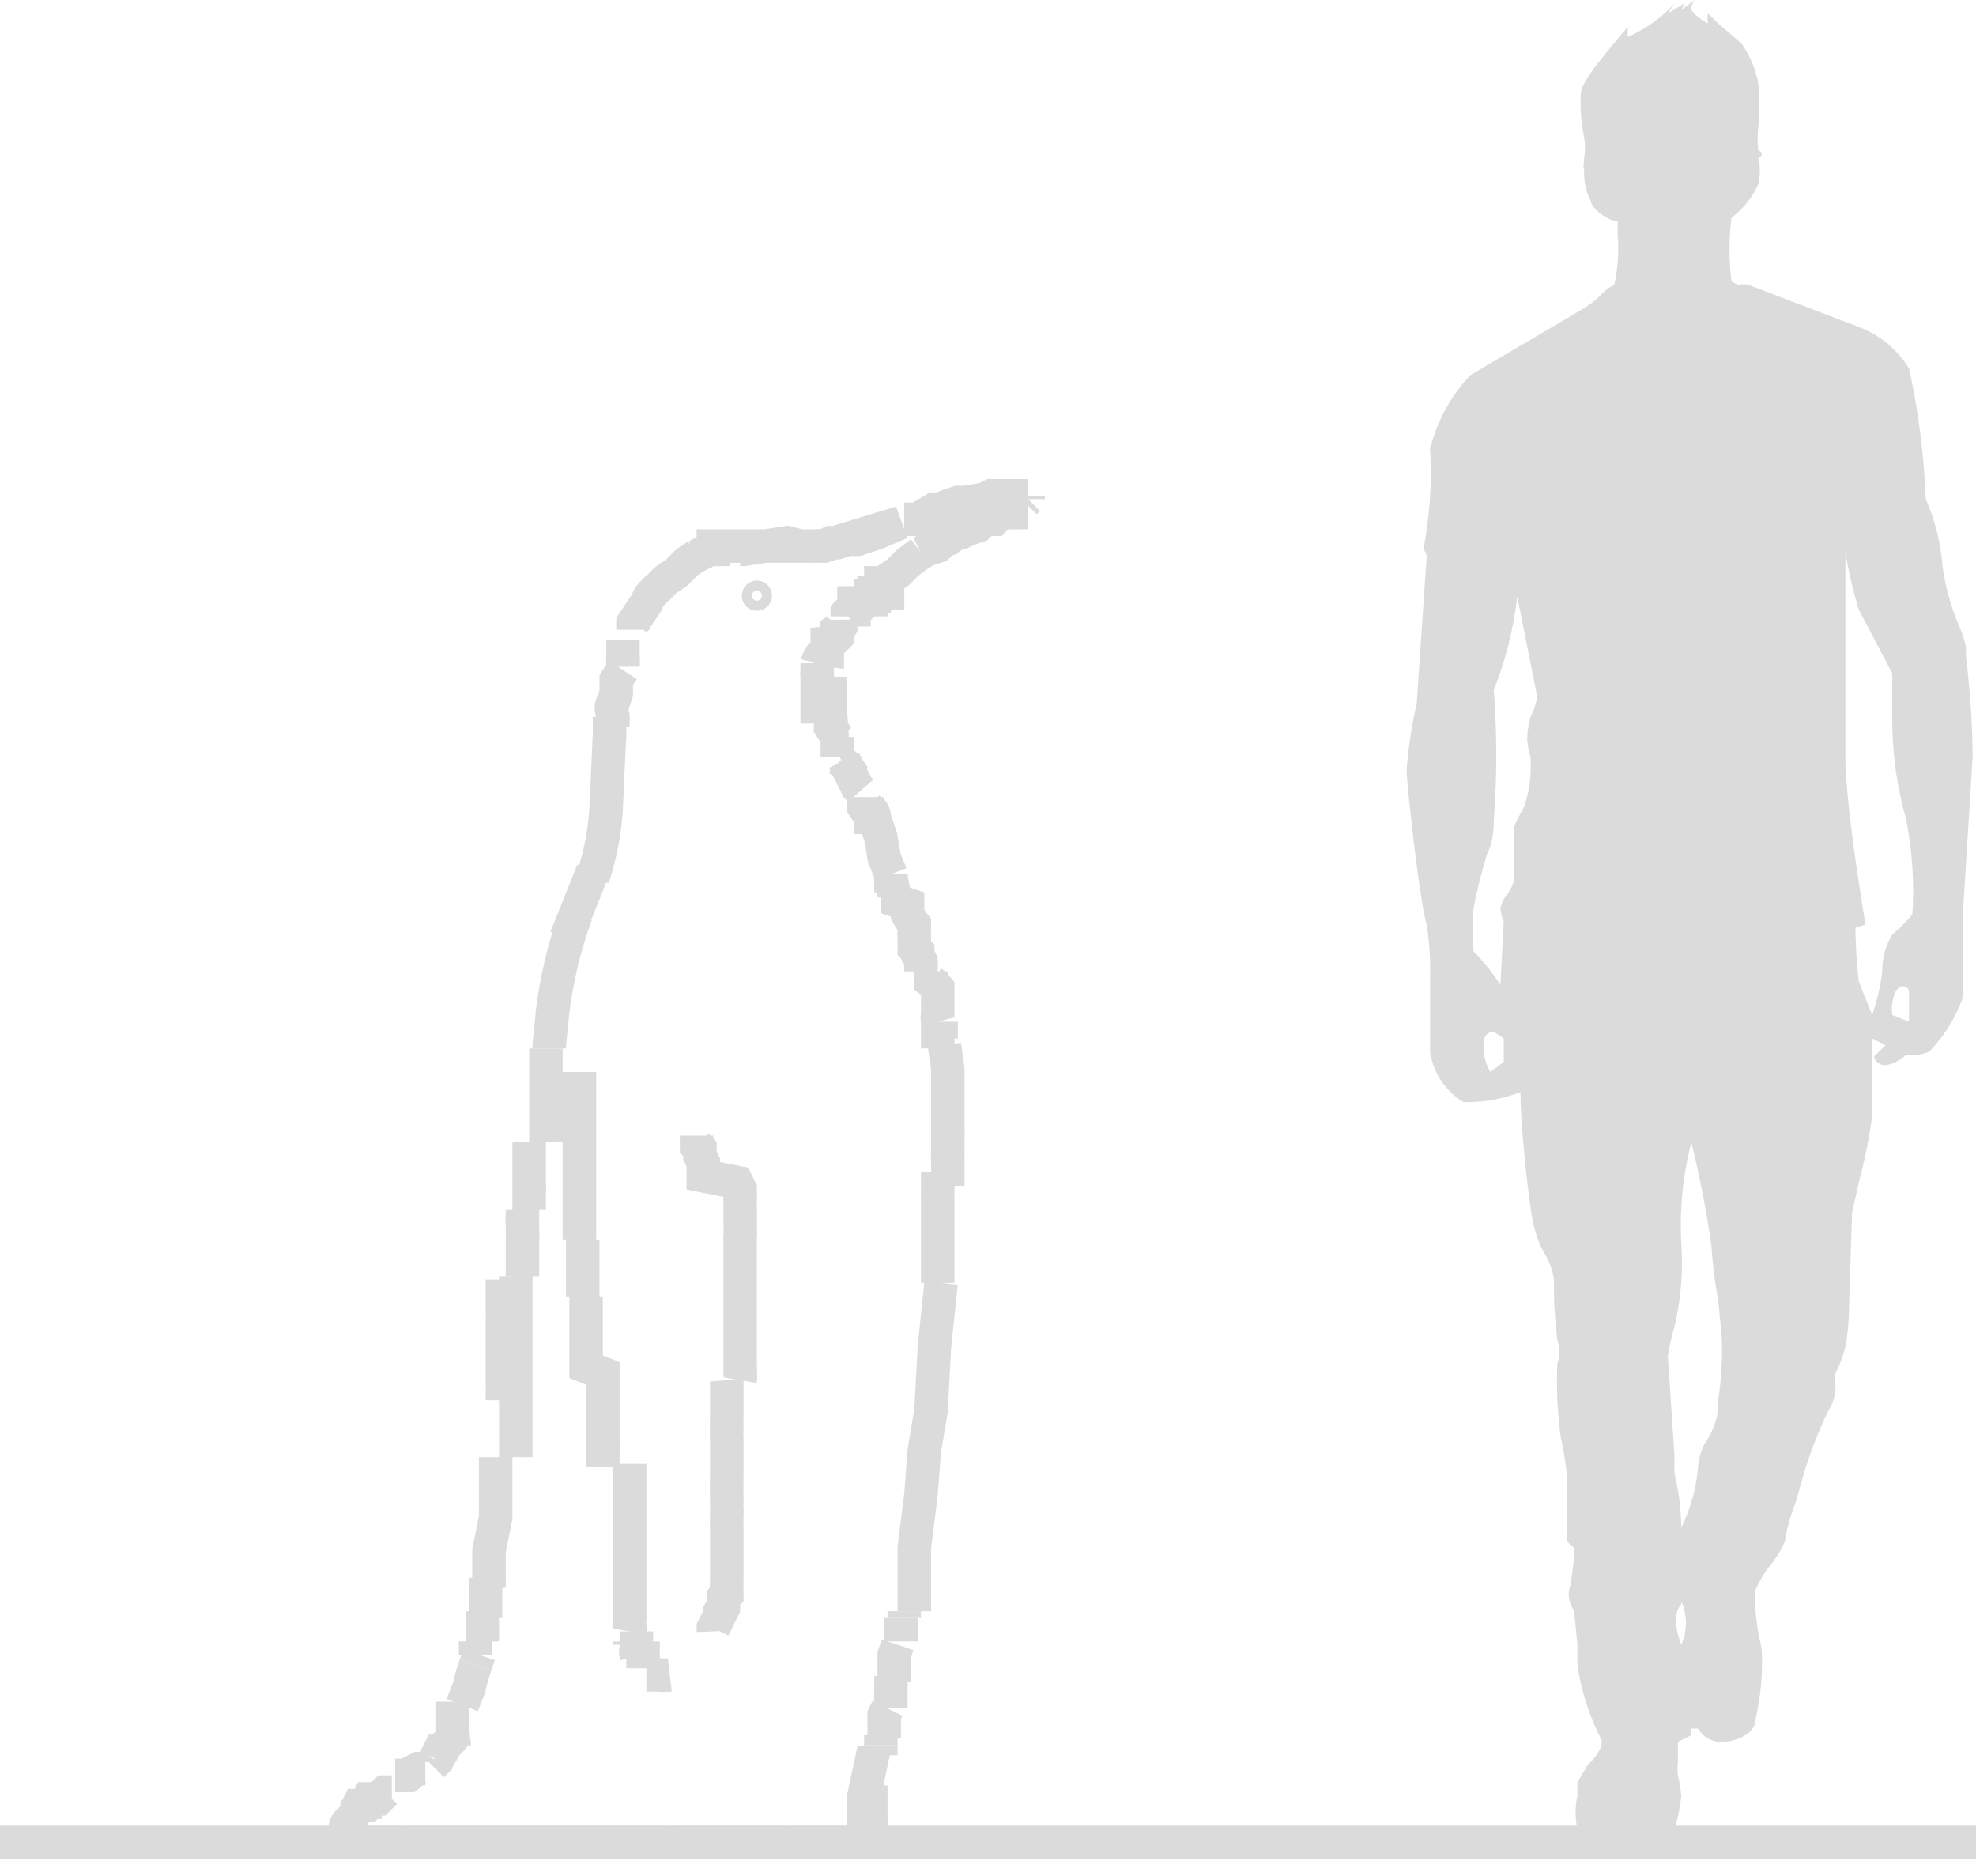
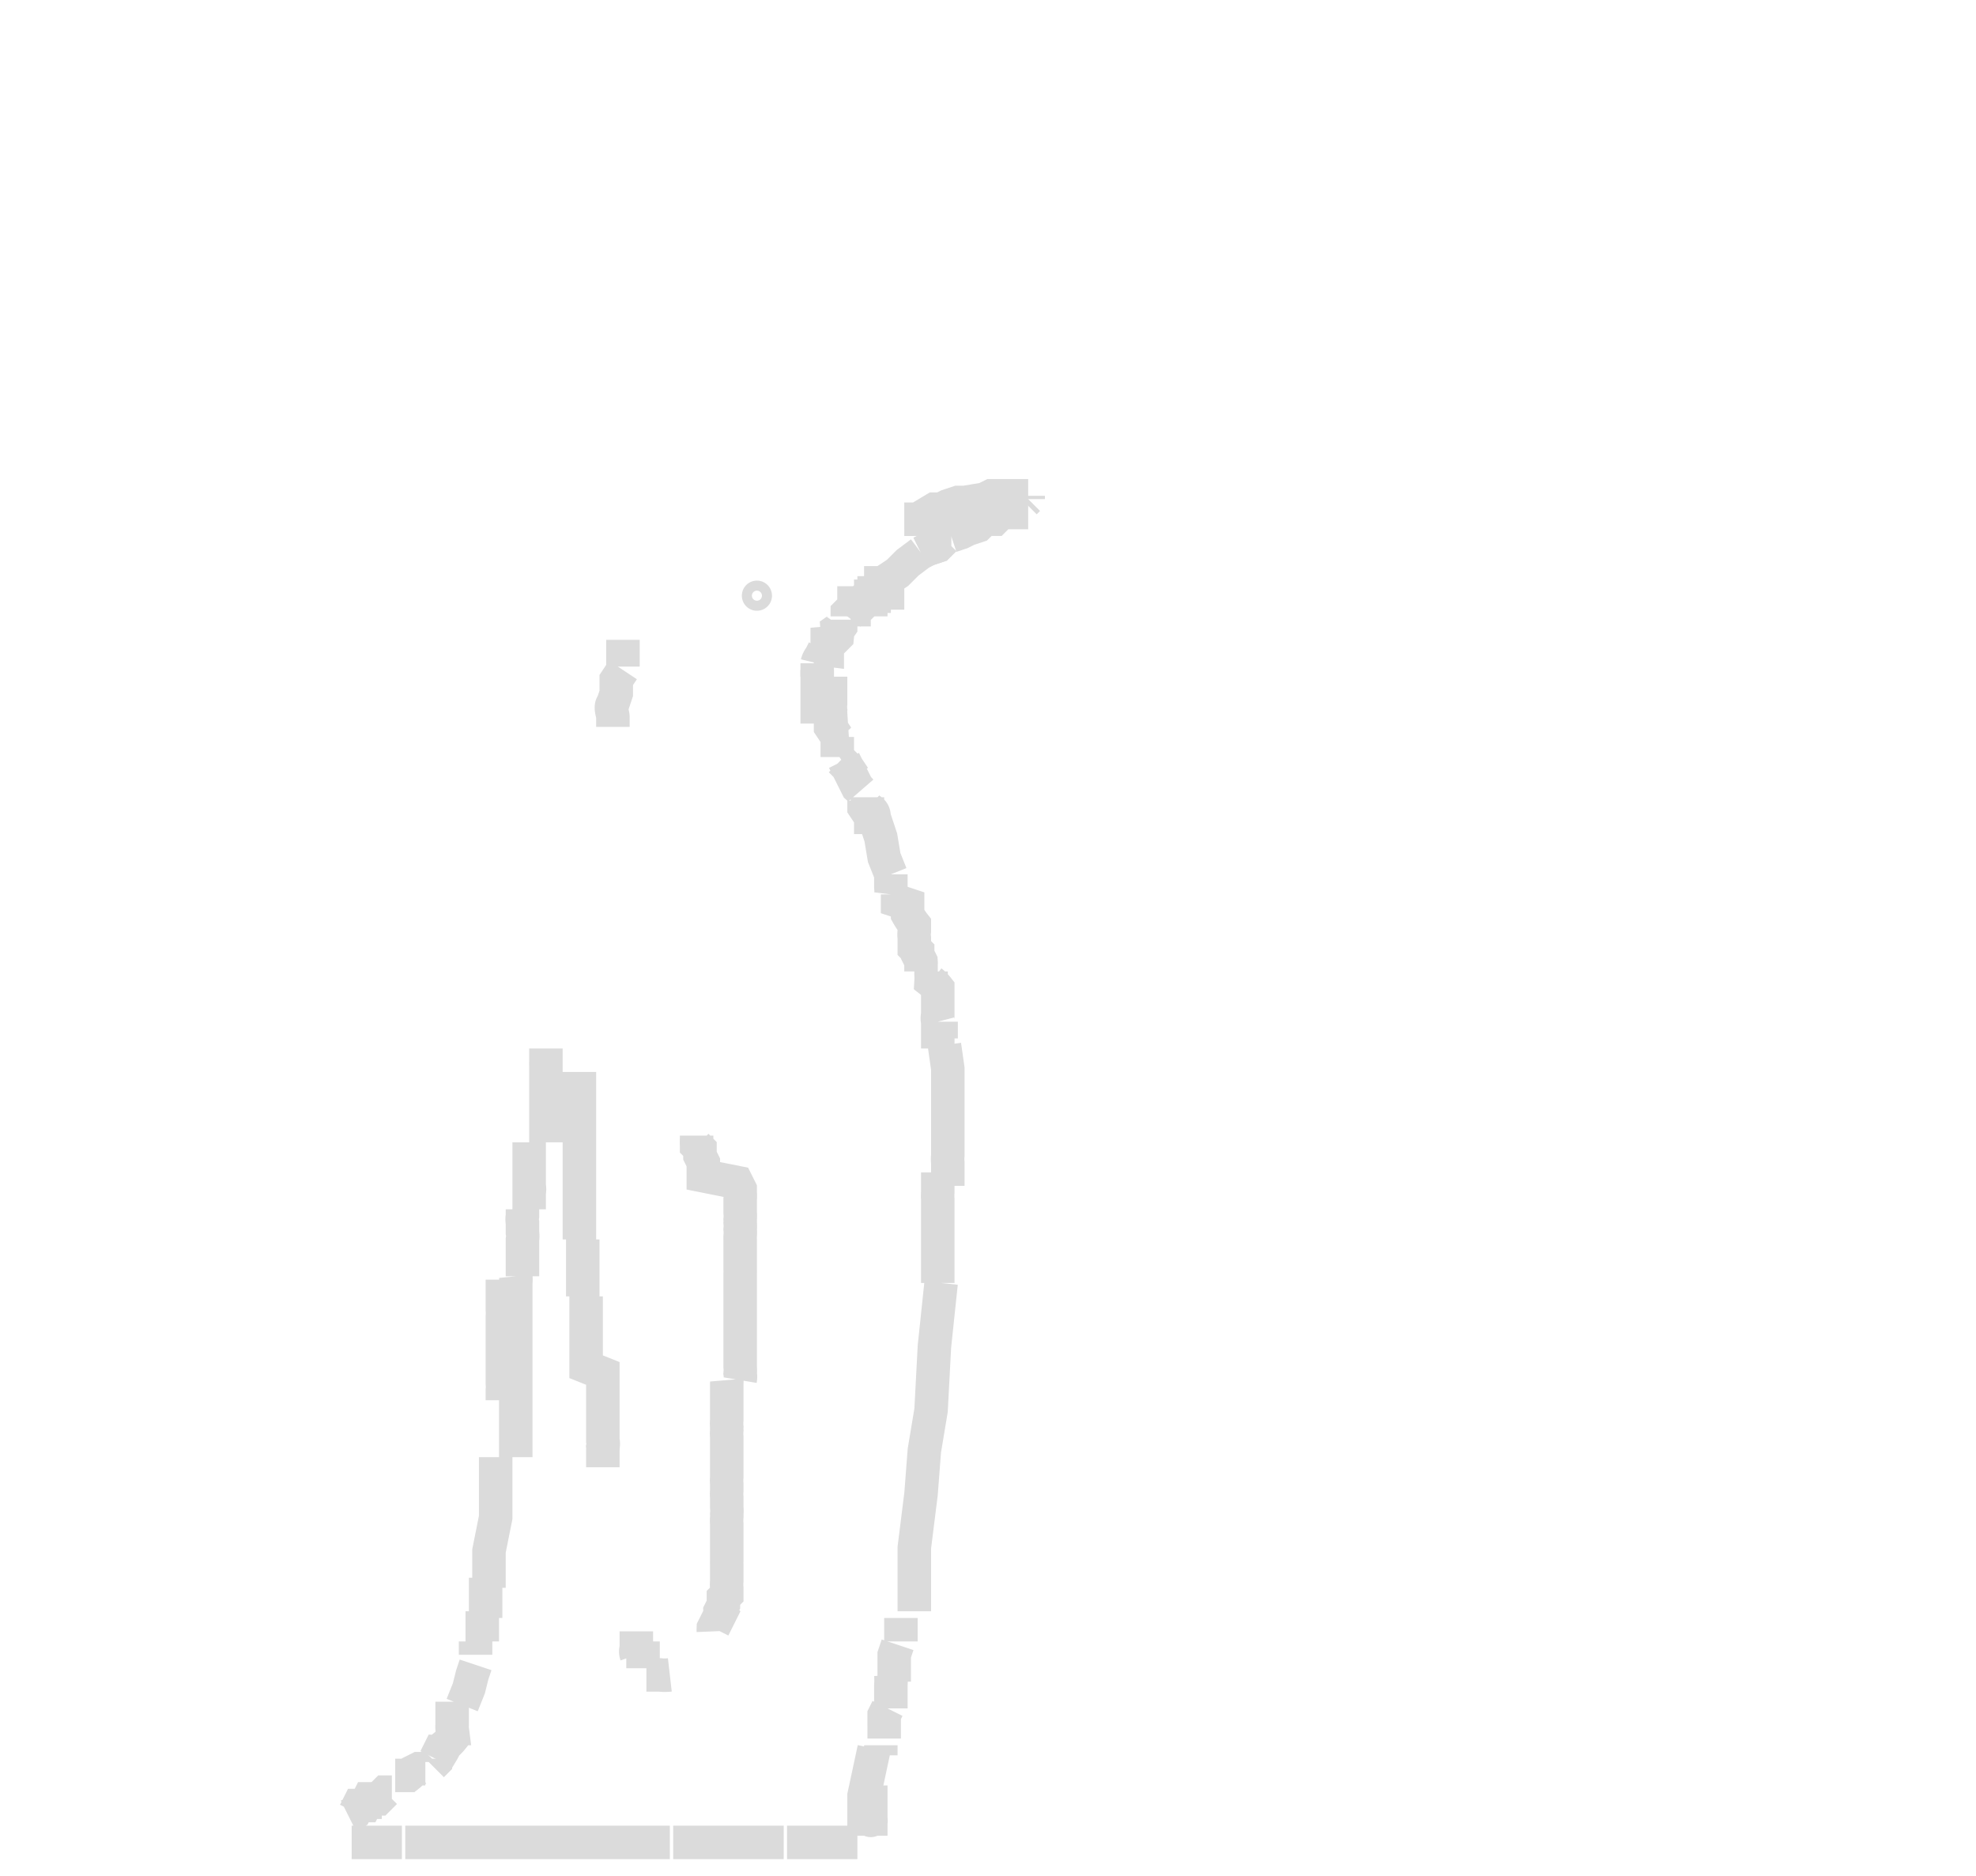
<svg xmlns="http://www.w3.org/2000/svg" id="Слой_1" data-name="Слой 1" width="59" height="56">
  <defs>
    <style>.cls-1{fill:none;stroke:#dbdbdb}</style>
  </defs>
-   <path class="cls-1" d="M0 55h59" />
-   <path d="M50 .1a4 4 0 01-1.4 1V.8c-.4.5-1.4 1.6-1.4 2a5.1 5.1 0 00.1 1.3 1.7 1.7 0 010 .6v.1a.7.7 0 000 .3 1.8 1.8 0 00.2.9c0 .2.5.6.8.6V7a5 5 0 01-.1 1.5 2.1 2.1 0 00-.3.2 2.8 2.8 0 01-.6.5l-3.4 2a5 5 0 00-1.2 2.2 12 12 0 01-.2 3 .4.4 0 01.1.2l-.3 4.4a13.3 13.3 0 00-.3 2c0 .4.4 4 .6 4.6a9.4 9.4 0 01.1 1.6v2.2a2.1 2.1 0 001 1.5 4.4 4.4 0 001.7-.3c0 1.2.3 3.7.4 4a3.6 3.6 0 00.3.8 2 2 0 01.3.8 12.7 12.7 0 00.1 1.8 1.1 1.1 0 010 .7 12.7 12.7 0 00.1 2.2 8.6 8.6 0 01.2 1.4 14.7 14.7 0 000 1.7.5.5 0 00.2.2v.3l-.1.8a.8.8 0 000 .6l.1.2.1 1v.6a7.1 7.1 0 00.7 2.2c.1.2-.1.5-.4.8l-.3.5v.4a2.3 2.3 0 000 1 3.6 3.6 0 001.9.4 1.3 1.3 0 001-.4 5.1 5.1 0 00.2-1 4 4 0 00-.1-.6 2 2 0 010-.4V52l.4-.2v-.2h.2a.8.8 0 00.7.4c.5 0 1-.3 1-.6a7.6 7.6 0 00.2-2.2 6.8 6.8 0 01-.2-1.7 3.7 3.7 0 01.4-.7 3.2 3.2 0 00.5-.8 4.7 4.7 0 01.3-1.1l.2-.7a12.7 12.7 0 01.8-2.1 1.3 1.3 0 00.2-.8.7.7 0 010-.2.6.6 0 010-.1 3.5 3.5 0 00.3-.8 6 6 0 00.1-.9l.1-3.1.2-.9a15.3 15.3 0 00.4-2V31l.4.2-.3.3c-.1 0 0 .3.3.3a1.2 1.2 0 00.6-.3 1.6 1.6 0 00.7-.1 4.6 4.6 0 001-1.6v-2.4l.3-4.8a26.4 26.4 0 00-.2-3v-.3a3.3 3.3 0 00-.2-.6 7 7 0 01-.5-1.8 6.2 6.2 0 00-.5-2A22.4 22.4 0 0057 11a3 3 0 00-1.4-1.2l-3.4-1.3a.8.8 0 00-.3 0 1.2 1.2 0 01-.2-.1 7.6 7.6 0 010-1.9 2.6 2.6 0 00.8-1 1.8 1.8 0 000-.8.1.1 0 000-.2 3.1 3.1 0 010-.7 9.3 9.3 0 000-1.3 3 3 0 00-.5-1.2l-.7-.6-.3-.3a.7.7 0 000 .3c-.2-.1-.6-.4-.5-.5a.7.7 0 01.1-.2l-.4.3.1-.2-.5.3zm5.9 30.2a6.3 6.3 0 00.3-1.3 2.1 2.1 0 01.3-1.1 5.4 5.4 0 00.6-.6 11 11 0 00-.2-2.9 10.9 10.9 0 01-.4-3v-1.3l-1-1.9a14.4 14.4 0 01-.4-1.7v6.1c0 1.2.4 3.8.6 5l-.3.1a15.6 15.6 0 00.1 1.6l.4 1zM44 28.4a6.5 6.5 0 01.8 1l.1-1.9a1.2 1.2 0 01-.1-.4 1.1 1.1 0 01.2-.4 1.2 1.2 0 00.2-.4v-1.6a5.8 5.8 0 01.3-.6 3.5 3.5 0 00.2-1 4.2 4.2 0 000-.5 3.2 3.2 0 01-.1-.5 2.7 2.7 0 01.1-.7 2.3 2.3 0 00.2-.6l-.6-3a10.7 10.7 0 01-.7 2.8 25.1 25.1 0 010 3.9c0 .2 0 .6-.2 1a15.6 15.6 0 00-.4 1.6 6.5 6.5 0 000 1.3zm13 1.2v.9l-.5-.2a1.3 1.3 0 01.1-.7c.2-.3.4-.1.4 0zM44.5 32l.4-.3V31l-.3-.2a.3.3 0 00-.3.3 1.5 1.5 0 00.2.9zm6.2 11.8a5 5 0 01-.5 1.8A7.1 7.1 0 0050 44a3.8 3.8 0 010-.5l-.2-3a6 6 0 01.2-.9 8.5 8.5 0 00.2-2.5 10 10 0 01.3-3 30.3 30.3 0 01.6 3.1 14.5 14.5 0 00.2 1.6l.1 1a9.2 9.2 0 01-.1 2v.3a2.4 2.4 0 01-.4 1 1.7 1.7 0 00-.2.8zm-.5 4a1.6 1.6 0 010 1.3c-.3-.8-.1-1.1 0-1.2z" fill="#dbdbdb" fill-rule="evenodd" />
  <path class="cls-1" d="M19 49.4a.3.3 0 010-.2v-.5m-4-6.9v-.3a1.1 1.1 0 000-.2v-2a1.4 1.4 0 000-.2v-.9m11 15.1v1c0 .1 0 0 0 0a.2.2 0 010 .1v.4m.3-2.7v.3m.1-.9v.4m.2-1.3v.4m.1-1.2v.4m.6-3.5v1.4m-16.1 5.7h.2m2.1-2.2a.4.4 0 010-.1v-.7m1-3.2v-.3m-.1 1.2v-.4m-.2 1.3V49m12.4-22.9v.4a.8.8 0 010 .2m-.8-2.8v.2l.2.3v.5m-.9-2.2l.2.2.1.2.1.2.1.2a1 1 0 01.1.1m2.6 9.7v.5m0-1.2v.7m-.3-2.8v.5a.8.8 0 010 .1v.2m-9.4-11.4v-.8m-4.1 28.2v-.2m11.8 5v.3M28 38v.3m.3-3.3v.4m0-.7v.3m0-1.2v.1m.5-18.1h-.2m-17.4 38h.2m19.3-38.9l-.1.1m-4.2 2.4h-.1a.6.6 0 01-.1.1l-.1.1-.1.1-.1.1a.8.8 0 00-.2.2 1 1 0 00-.1.1l-.1.1a1.1 1.1 0 00-.2.2m-4 30.3a1.2 1.2 0 010-.1l.1-.2.1-.2a1 1 0 000-.1l.1-.2v-.2l.1-.1v-.2a1 1 0 010-.2v-.5a1 1 0 010-.1v-1.1a1.1 1.1 0 010-.2.9.9 0 000-.1 1 1 0 000-.2v-.3a1 1 0 010-.2v-.2a1 1 0 010-.2v-1.2a1 1 0 010-.2 1 1 0 010-.1 1 1 0 010-.2v-1.1a.6.6 0 000-.1m.4 0a.6.6 0 000-.2 1.1 1.1 0 000-.2V38a1.1 1.1 0 000-.1V37a1 1 0 010-.1 1 1 0 000-.2 1 1 0 000-.2.8.8 0 000-.1 1 1 0 000-.2v-.4a1 1 0 000-.2v-.1l-.1-.2-1-.2v-.4l-.1-.2v-.2l-.1-.1a1.4 1.4 0 010-.2v-.1m-1.6 15.9V49m-1.7-10.3v2.1l.5.2v2a.4.4 0 010 .2.5.5 0 010 .1v.5m2 6.2a1.3 1.3 0 01-.3 0h-.4m-1.9-13v1.7m-.1-3.4V37m3 18H23m-5.7-19.7V32m2.8 23h.2m-4.5 0H20m3 0h.4m-8-16.9a1 1 0 010 .2v5.2m.2-7.4v.2a.5.5 0 000 .2v.3a.6.6 0 010 .2v1.1m10.2 16.7v-1.2l.3-1.4m.3-.7v-.3l.1-.2m.1-.4v-.3a2.2 2.2 0 000-.3m.1-.2v-.4l.1-.3M23.5 55h.3m0 0h1.8m-9.8-20.9v1.3a.5.5 0 010 .2v.5m11.5 10.6v-.5l.1-.8.1-.8.1-1.3.2-1.2.1-1.9.2-1.9m-11.8-7v.4a1.1 1.1 0 000 .1v2.3M28 30.5a.4.4 0 010-.2v-.8a1.2 1.2 0 00-.2-.2 1.7 1.7 0 000-.2V29M14.5 55h1.3m-4.1-1.5h-.2l-.2.2H11l-.1.2h-.2l-.1.2-.2.1m3.8-4.5l-.1.3-.1.4-.2.5m-.3.7a2.1 2.1 0 010 .3 1.3 1.3 0 01-.2.2 1.4 1.4 0 01-.1.2.8.8 0 01-.1 0l-.1.2m-.3.3h-.2l-.2.1a.6.6 0 01-.1.1h-.4m2.7-5.4v.7m-.1.2v.5m12.2-22.9l-.2-.5-.1-.6-.2-.6c0-.2-.1-.2-.2-.3v-.3m-.4-.6l-.2-.3-.1-.2m3.1 11V33m0-.3v-.8l-.1-.7m-.1-.2v-.5M12.1 55h2.4M25 22.6v-.2m2.5 6.6v-.2a.6.6 0 000-.1l-.1-.2v-.1l-.1-.1V28a.7.7 0 010-.2v-.2a2.3 2.3 0 01-.2-.3V27l-.3-.1v-.2m-12 16.8v1.8l-.2 1v1.1M28 38.3v-2.5a1.3 1.3 0 010-.2V35m.3 0v-.3a.9.9 0 010-.2v-.8m-3.9-12.1V20M10.5 55H12m13-32.4V22a7525818764082.2 7525818764082.2 0 00-.2-.3v-.4a.8.8 0 010-.1.9.9 0 010-.2v-.8m-.3-.2" />
  <path class="cls-1" d="M25.3 18.4v-.1l.1-.1h.1V18h.3l.1-.1h.1v-.1h.1v-.1h.9M18.6 20l-.2.3v.4l-.1.3c-.1.1 0 .3 0 .4v.3m12.4-6.8v-.1m0 0h-1.1l-.2.1-.6.1h-.2l-.3.1-.2.1h-.2l-.5.3H27m3.4-.4h.2m-3.1 1.4l.2-.1.3-.1.2-.2h.2m0-.1l.3-.1.2-.1.3-.1.2-.2h.3l.2-.2h.3v-.1h.2m-6 5V20m2.5 29v-.7m-2.5-28.1v-.4a.5.5 0 01.1-.2l.1-.2a.4.4 0 01.1 0v-.2a.6.6 0 01.1 0l.2-.2a.5.5 0 000-.1.6.6 0 000-.1.4.4 0 00.1-.1v-.2m1.3-1.1l.1-.1.3-.2.3-.3.4-.3" />
  <path class="cls-1" d="M27.5 16.5l.2-.1.3-.1.2-.2h.2M13 52.5v.1l-.1.1" />
-   <path class="cls-1" d="M27.7 16.4l.3-.2.3-.1.1-.1m-9.6 32.7a.6.6 0 000-.2.7.7 0 010-.2.6.6 0 000-.2v-4.4m-4.2 3.5v-.1m3.6-25.5v-.2M28.5 16h-.1m-13 22.1v.1m10.9 13.9v-.3m.7-3.5v-.2m-12.7 1.3l-.1.3m11.6-25.8v-.1m.9 2.9l-.1-.5m1.7 7.6v-.1m-9.7-14.1v.3m3.5-3.5h.1l1.3-.2.4.1h.7l2.3-.7-.7.3-.6.2h-.3l-.3.1h-.2l-.2.1h-.3a.7.7 0 01-.1 0h-2.9v.1h-.1l-.4.2a3.6 3.6 0 00-.3.2l-.3.3-.3.2a2 2 0 00-.2.2 2.1 2.1 0 00-.3.3 2 2 0 00-.1.2l-.2.3-.2.3v.2m-.7 2.6v.7-.2l-.1 2.2a8.1 8.1 0 01-.4 2.1V26l-.8 2 .3-.7a13.1 13.1 0 00-.7 2.9l-.1 1v.1m14-16.2h.1m-11.7 34V49m-8.3 6a.2.2 0 01-.2-.3.4.4 0 01.2-.4" />
  <path d="M22.5 17.5a.3.3 0 10.4.3.3.3 0 00-.4-.3z" stroke-width=".3" fill="none" stroke="#dbdbdb" />
</svg>